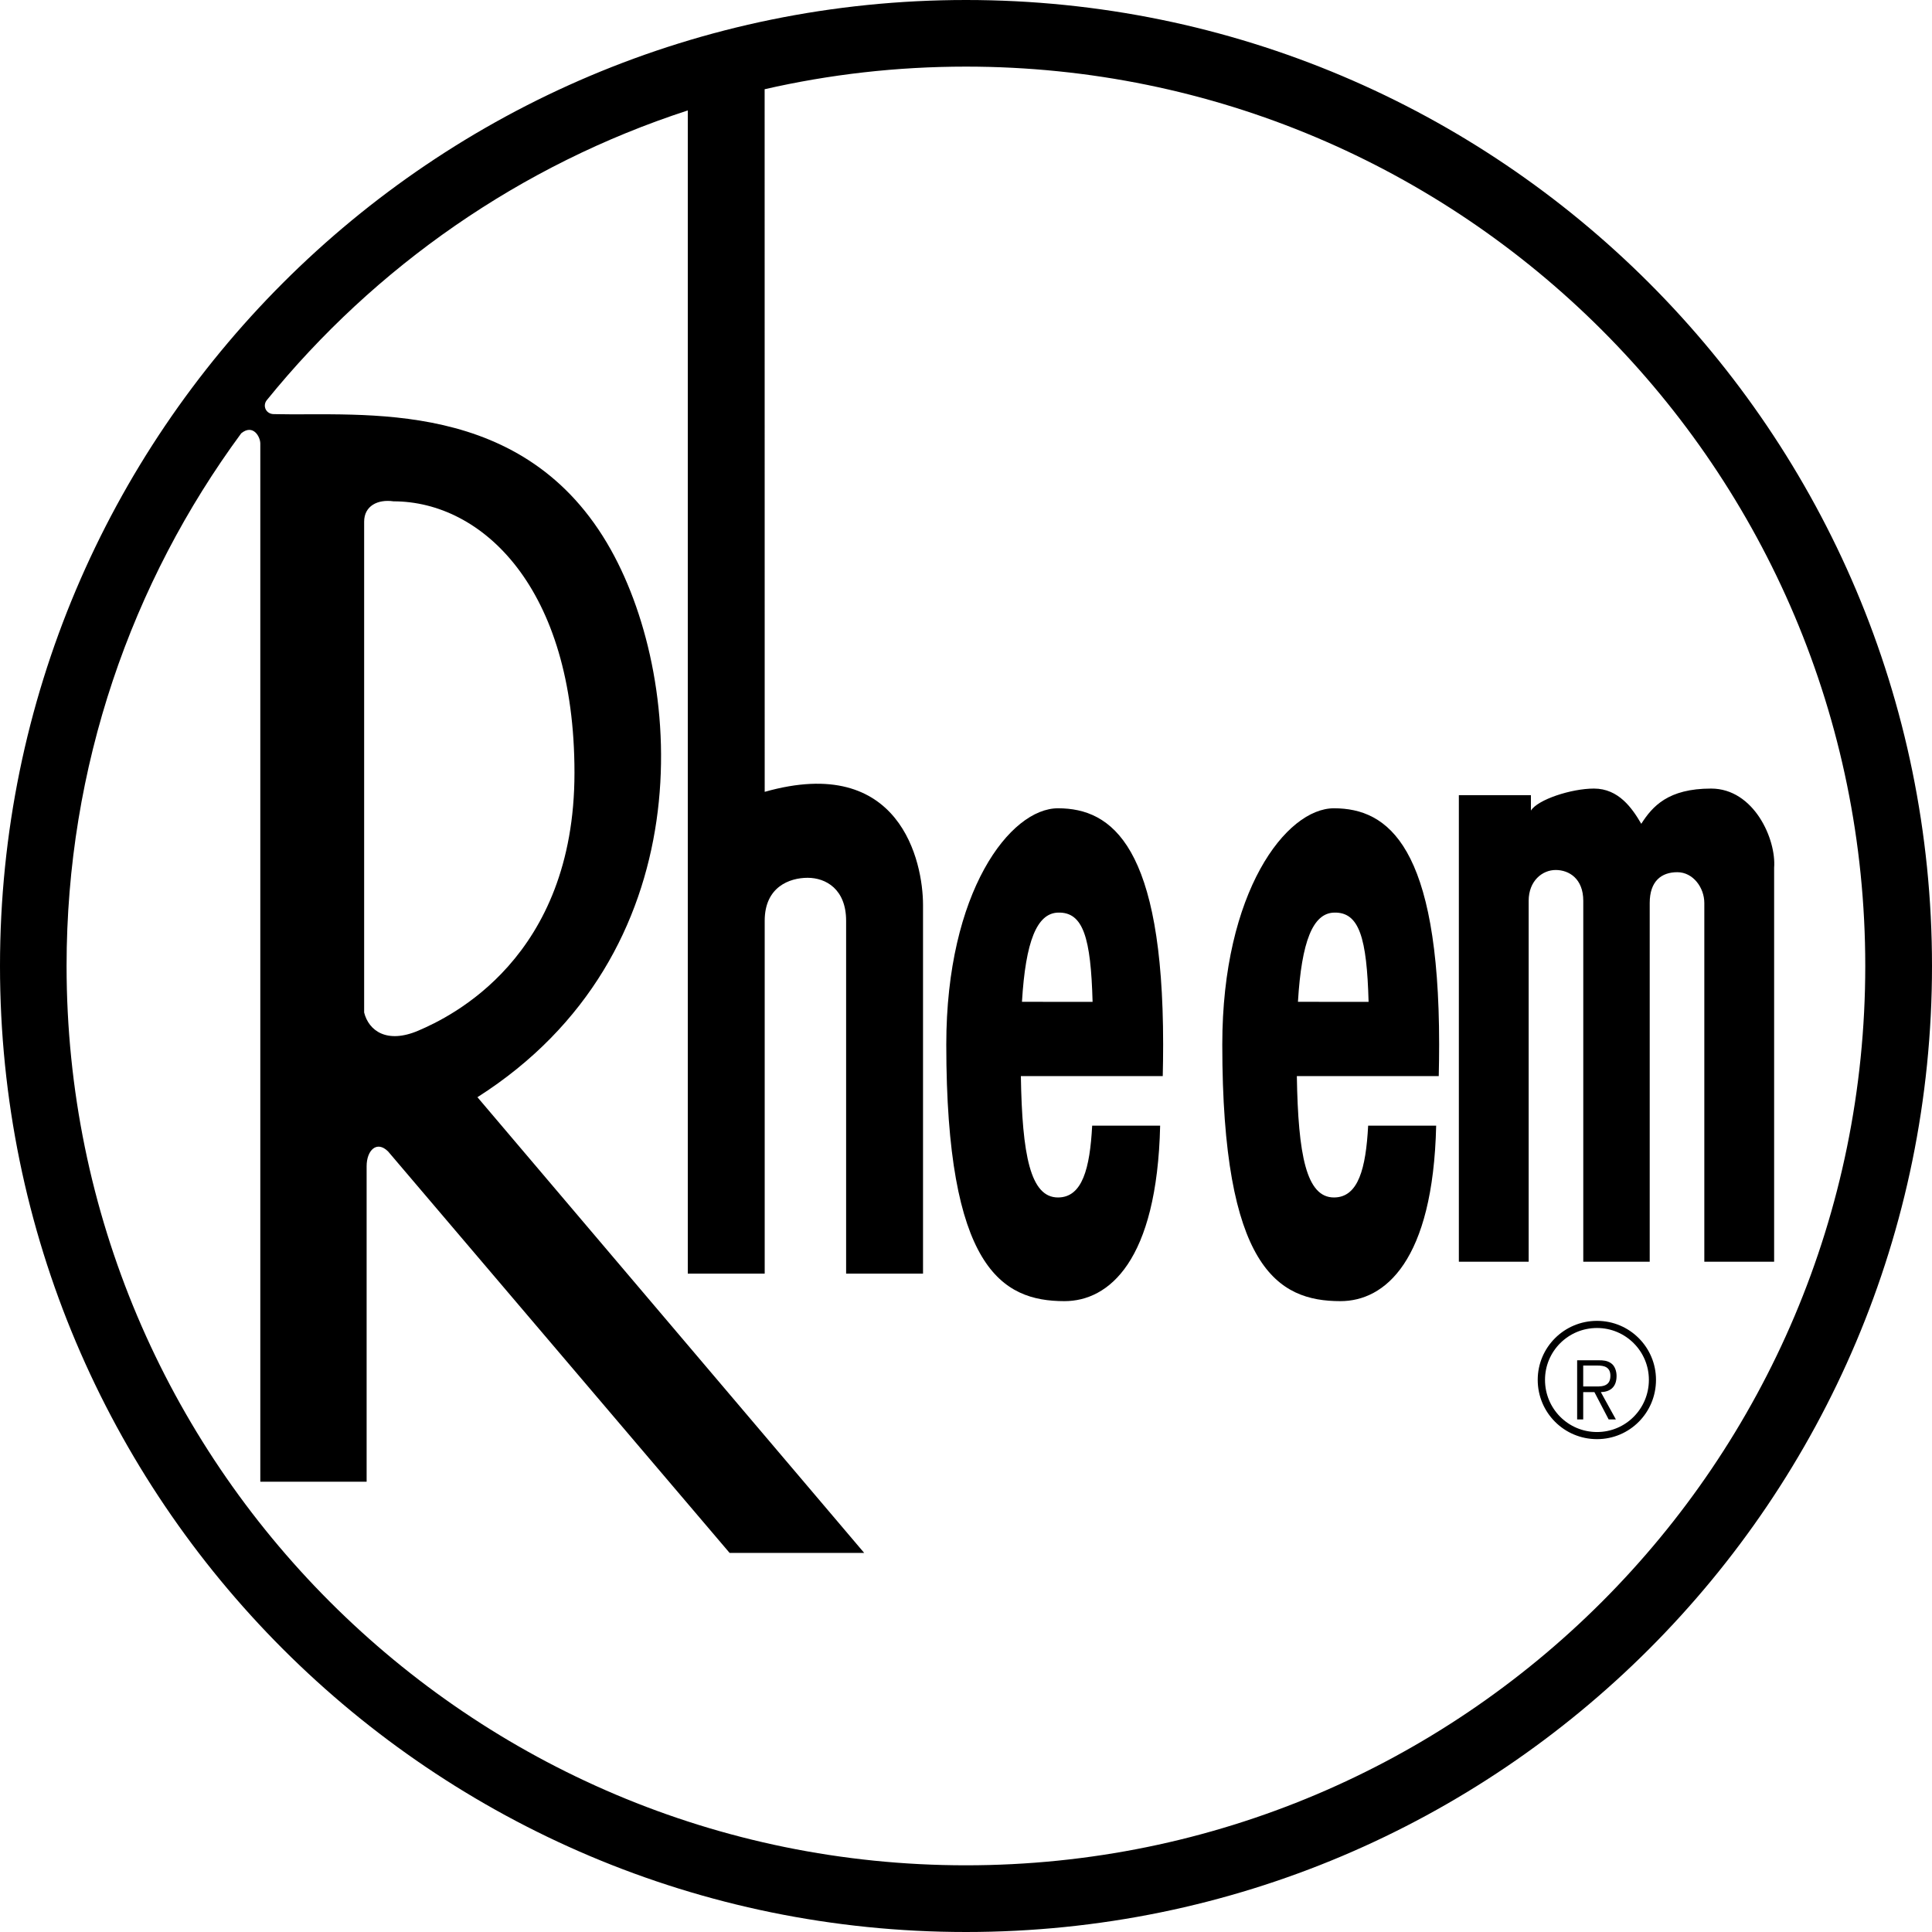
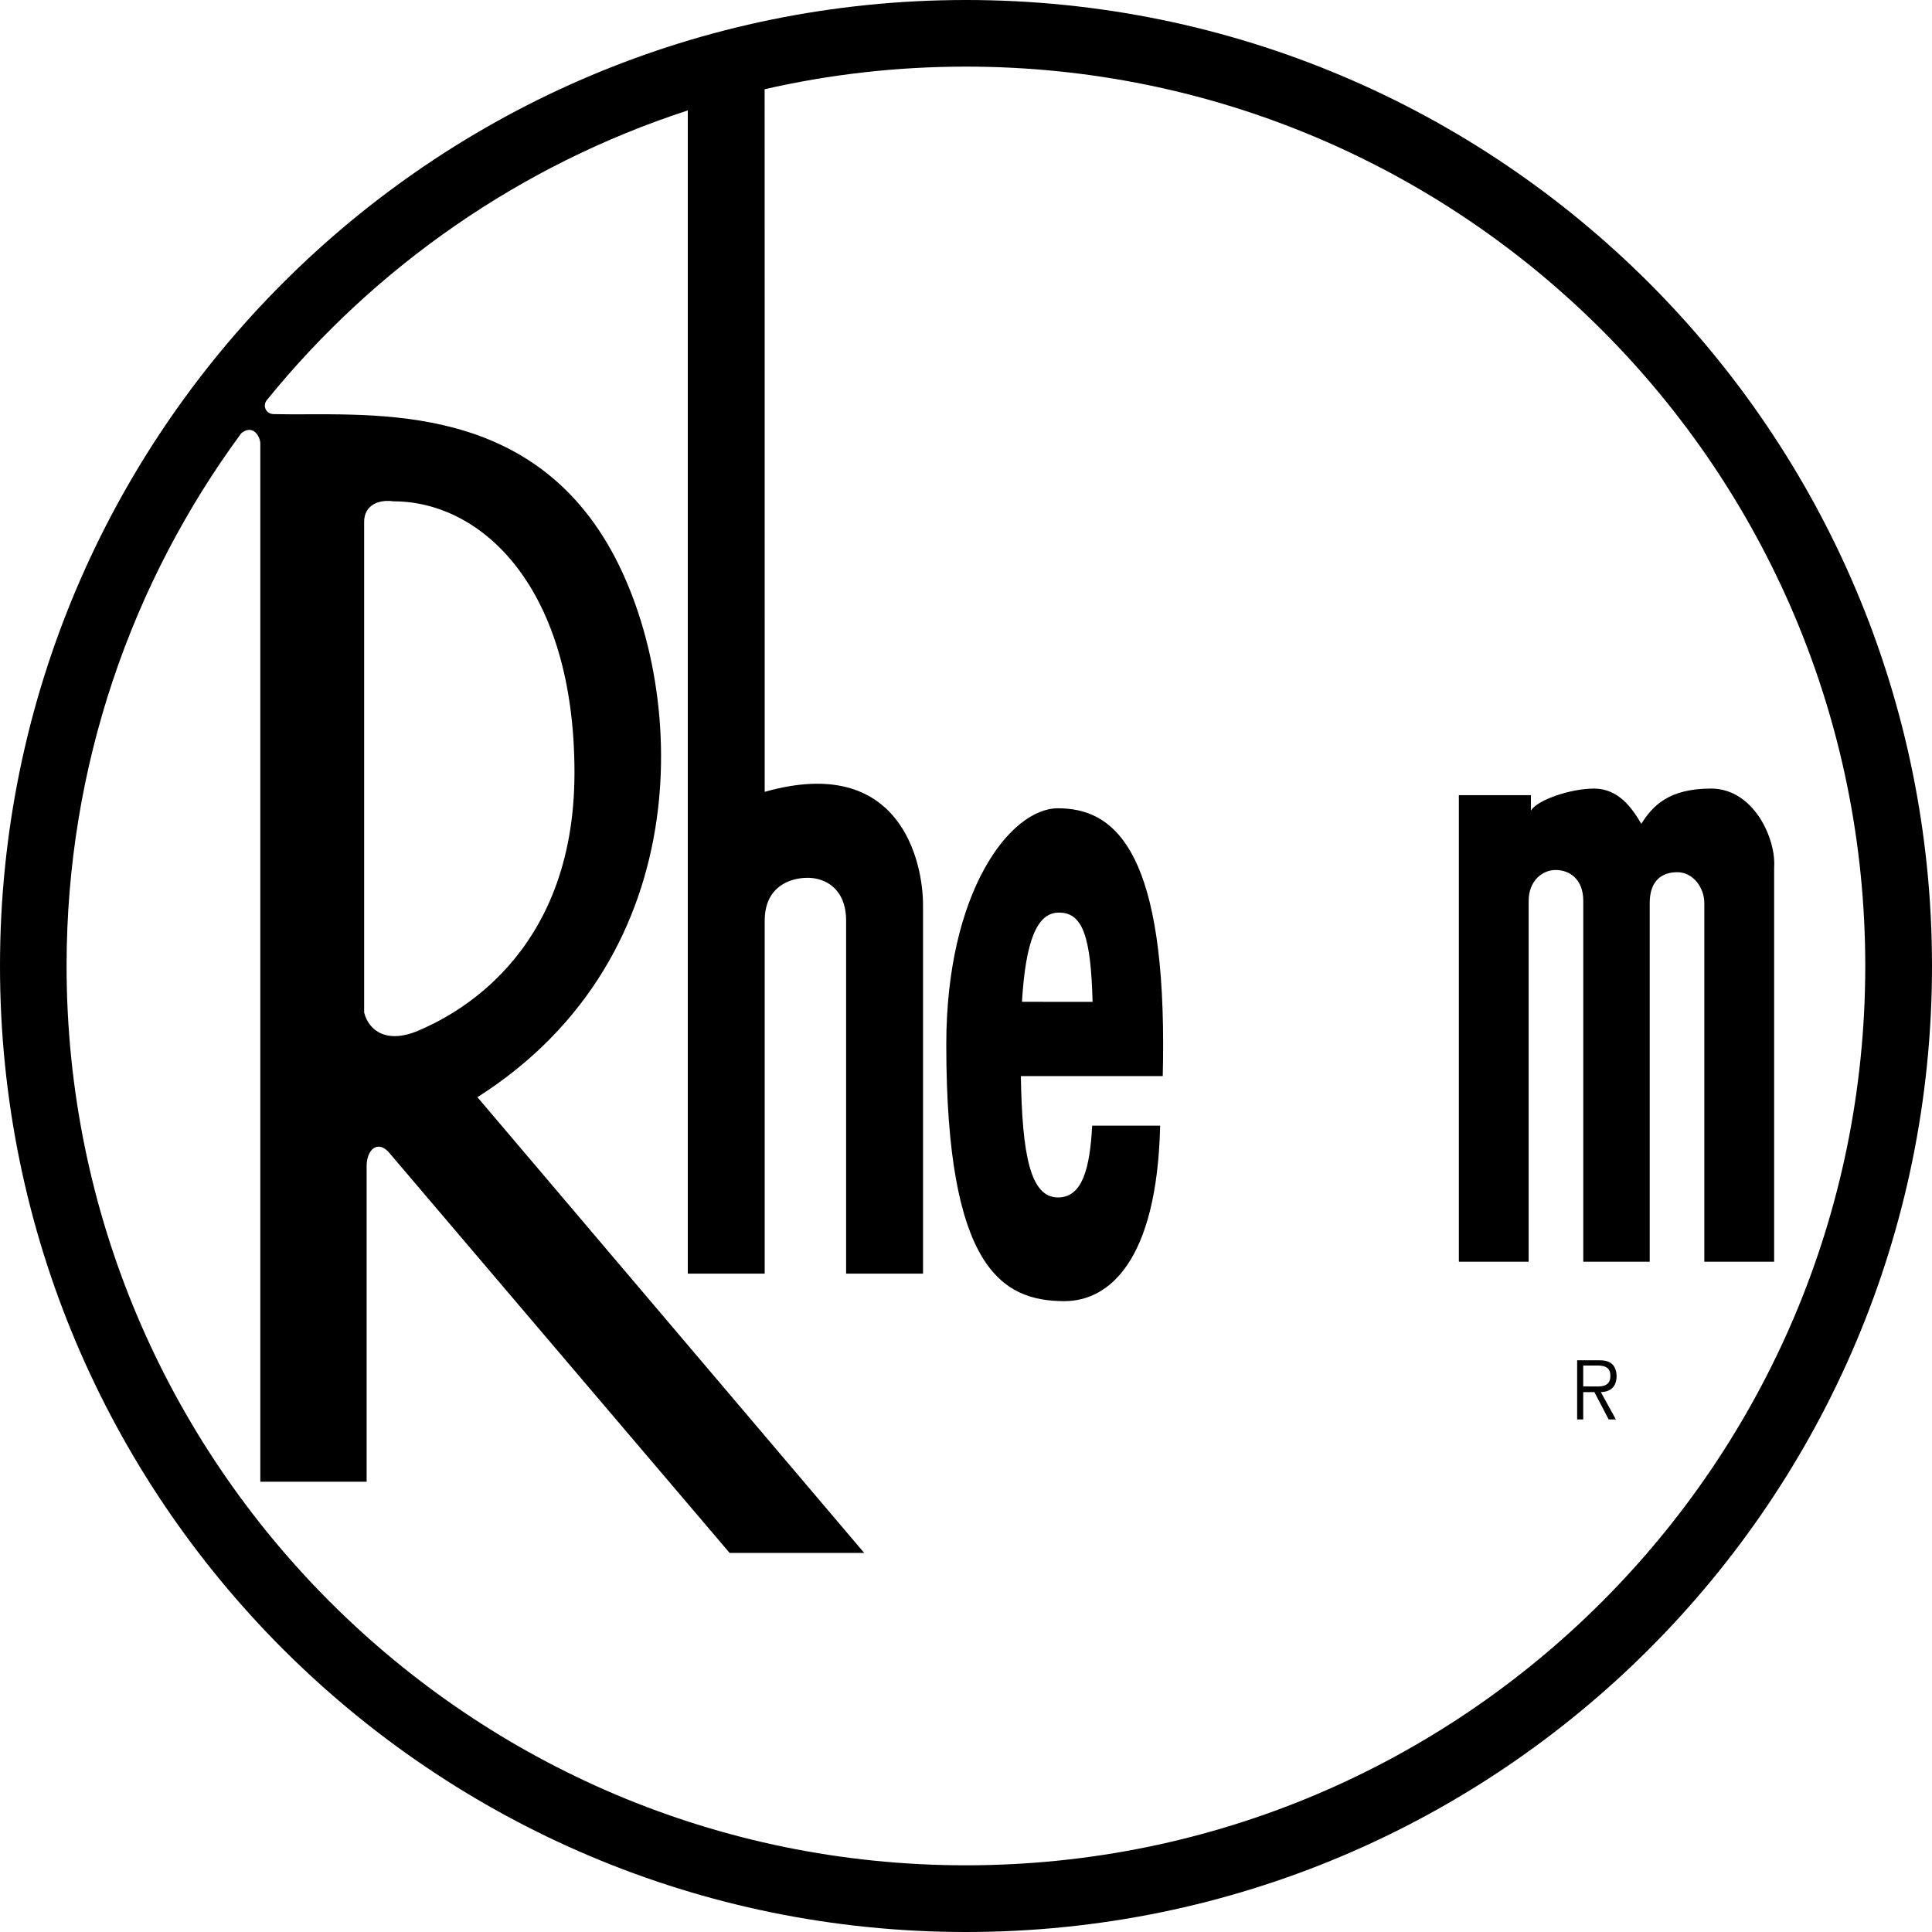
<svg xmlns="http://www.w3.org/2000/svg" width="98px" height="98px" x="98px" y="98px" viewBox="0 0 98 98" version="1.1">
  <title>Group 10</title>
  <g id="Page-1" stroke="none" stroke-width="1" fill="none" fill-rule="evenodd">
    <g id="Standard-Features" transform="translate(-954, -2602)" fill="currentColor">
      <g id="Group-10" transform="translate(954, 2602)">
        <path d="M49,0 C21.938,0 0,21.938 0,49 C0,76.062 21.938,98 49,98 C76.062,98 98,76.062 98,49 C98,21.938 76.062,0 49,0 M48.996,94.617 C23.802,94.617 3.377,74.193 3.377,48.997 C3.377,38.885 6.668,29.541 12.237,21.978 C12.838,21.491 13.204,22.153 13.204,22.497 L13.204,75.159 L18.597,75.159 L18.597,59.154 C18.597,58.35 19.113,57.834 19.687,58.408 L37.01,78.772 L43.837,78.772 L24.218,55.655 C35.577,48.426 34.82,34.748 30.988,27.889 C26.627,20.088 18.367,21.121 13.893,21.006 C13.491,21.006 13.304,20.586 13.532,20.299 C19.021,13.527 26.411,8.357 34.888,5.602 L34.888,64.603 L38.789,64.603 L38.789,46.705 C38.789,44.985 40.051,44.526 40.969,44.526 C41.886,44.526 42.919,45.099 42.919,46.705 L42.919,64.603 L46.82,64.603 L46.82,45.903 C46.82,43.722 45.673,38.215 38.789,40.166 L38.786,4.526 C42.069,3.775 45.486,3.379 48.996,3.379 C74.19,3.379 94.615,23.803 94.615,48.997 C94.615,74.193 74.19,94.617 48.996,94.617 M18.471,51.359 L18.471,26.463 C18.471,25.66 19.16,25.315 19.962,25.43 C24.437,25.43 29.14,29.79 29.14,39.197 C29.14,48.606 22.831,51.589 21.224,52.277 C19.617,52.966 18.701,52.277 18.471,51.359" id="Fill-15" />
        <path d="M86.794,40 C84.623,40 83.824,40.893 83.253,41.787 C82.796,41.005 82.11,40 80.853,40 C79.705,40 77.998,40.558 77.655,41.117 L77.655,40.335 L74,40.335 L74,64 L77.541,64 L77.541,45.693 C77.541,44.688 78.227,44.13 78.912,44.13 C79.596,44.13 80.311,44.577 80.311,45.693 L80.311,64 L83.681,64 L83.681,45.805 C83.681,44.688 84.281,44.242 85.08,44.242 C85.88,44.242 86.451,45.023 86.451,45.805 L86.451,64 L89.992,64 L89.992,44.018 C90.106,42.567 88.965,40 86.794,40" id="Fill-17" />
        <path d="M53.665,41 C51.249,41 48,45.216 48,52.985 C48,64.298 50.809,66 53.994,66 C56.238,66 58.69,63.984 58.848,57.098 L55.4,57.098 C55.285,59.27 54.903,60.741 53.665,60.741 C52.266,60.741 51.848,58.597 51.783,54.585 L58.98,54.585 C58.992,54.073 59,53.541 59,52.985 C59,42.931 56.41,41 53.665,41 L53.665,41 Z M51.839,50.817 C52.022,47.735 52.601,46.325 53.665,46.292 C54.95,46.251 55.332,47.571 55.421,50.819 L51.839,50.817 Z" id="Fill-19" />
-         <path d="M67.664,41 C65.248,41 62,45.216 62,52.985 C62,64.298 64.808,66 67.994,66 C70.238,66 72.691,63.984 72.849,57.098 L69.399,57.098 C69.284,59.27 68.902,60.741 67.664,60.741 C66.265,60.741 65.847,58.597 65.782,54.585 L72.98,54.585 C72.992,54.073 73,53.541 73,52.985 C73,42.931 70.411,41 67.664,41 L67.664,41 Z M65.838,50.817 C66.022,47.735 66.6,46.325 67.665,46.292 C68.95,46.251 69.332,47.571 69.421,50.819 L65.838,50.817 Z" id="Fill-21" />
-         <path d="M81.008,67 C79.343,67 78,68.343 78,69.992 C78,71.657 79.343,73 81.008,73 C82.666,73 84,71.657 84,69.992 C84,68.343 82.666,67 81.008,67 M81.008,72.639 C79.547,72.639 78.37,71.46 78.37,69.992 C78.37,68.54 79.547,67.362 81.008,67.362 C82.461,67.362 83.639,68.54 83.639,69.992 C83.639,71.46 82.461,72.639 81.008,72.639" id="Fill-23" />
        <path d="M82,69.794 C82,69.54 81.906,69.274 81.716,69.147 C81.527,69.013 81.314,69 81.101,69 L80,69 L80,72 L80.308,72 L80.308,70.615 L80.876,70.615 L81.598,72 L81.965,72 L81.202,70.615 C81.651,70.602 82,70.383 82,69.794 M80.782,70.327 L80.308,70.327 L80.308,69.267 L81.03,69.267 C81.343,69.267 81.687,69.323 81.687,69.787 C81.687,70.398 81.136,70.327 80.782,70.327" id="Fill-25" />
      </g>
    </g>
  </g>
</svg>